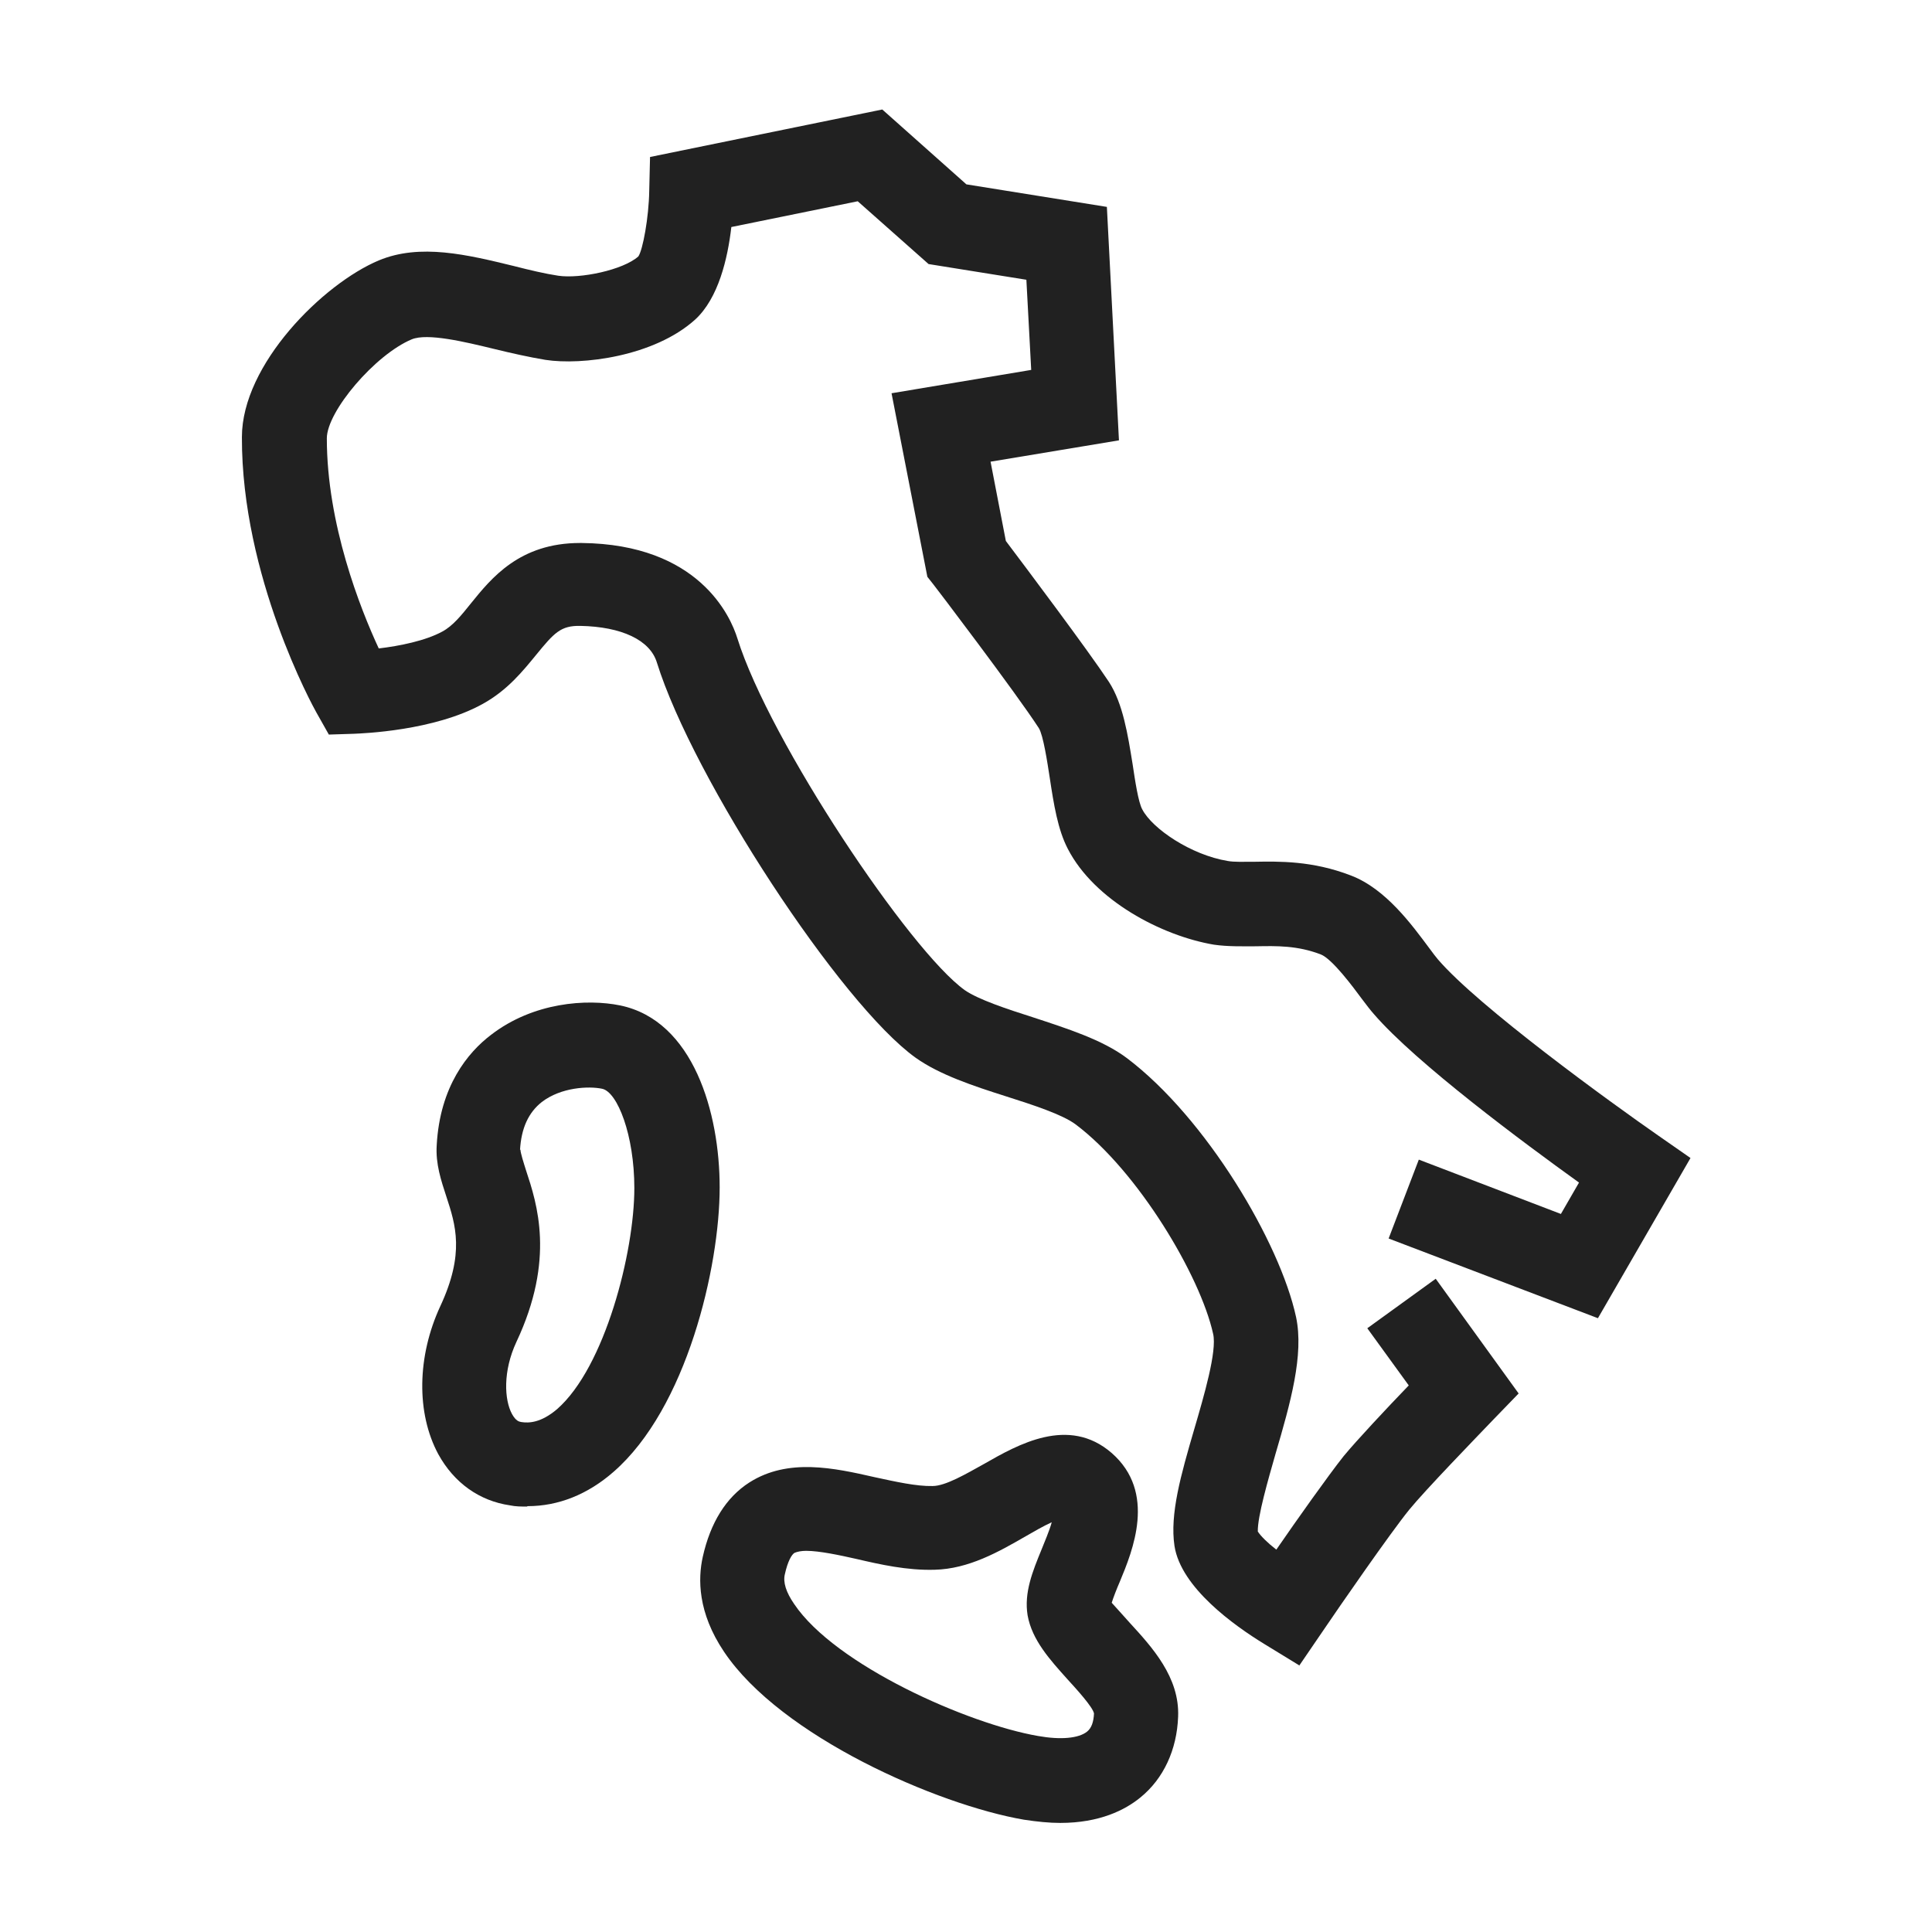
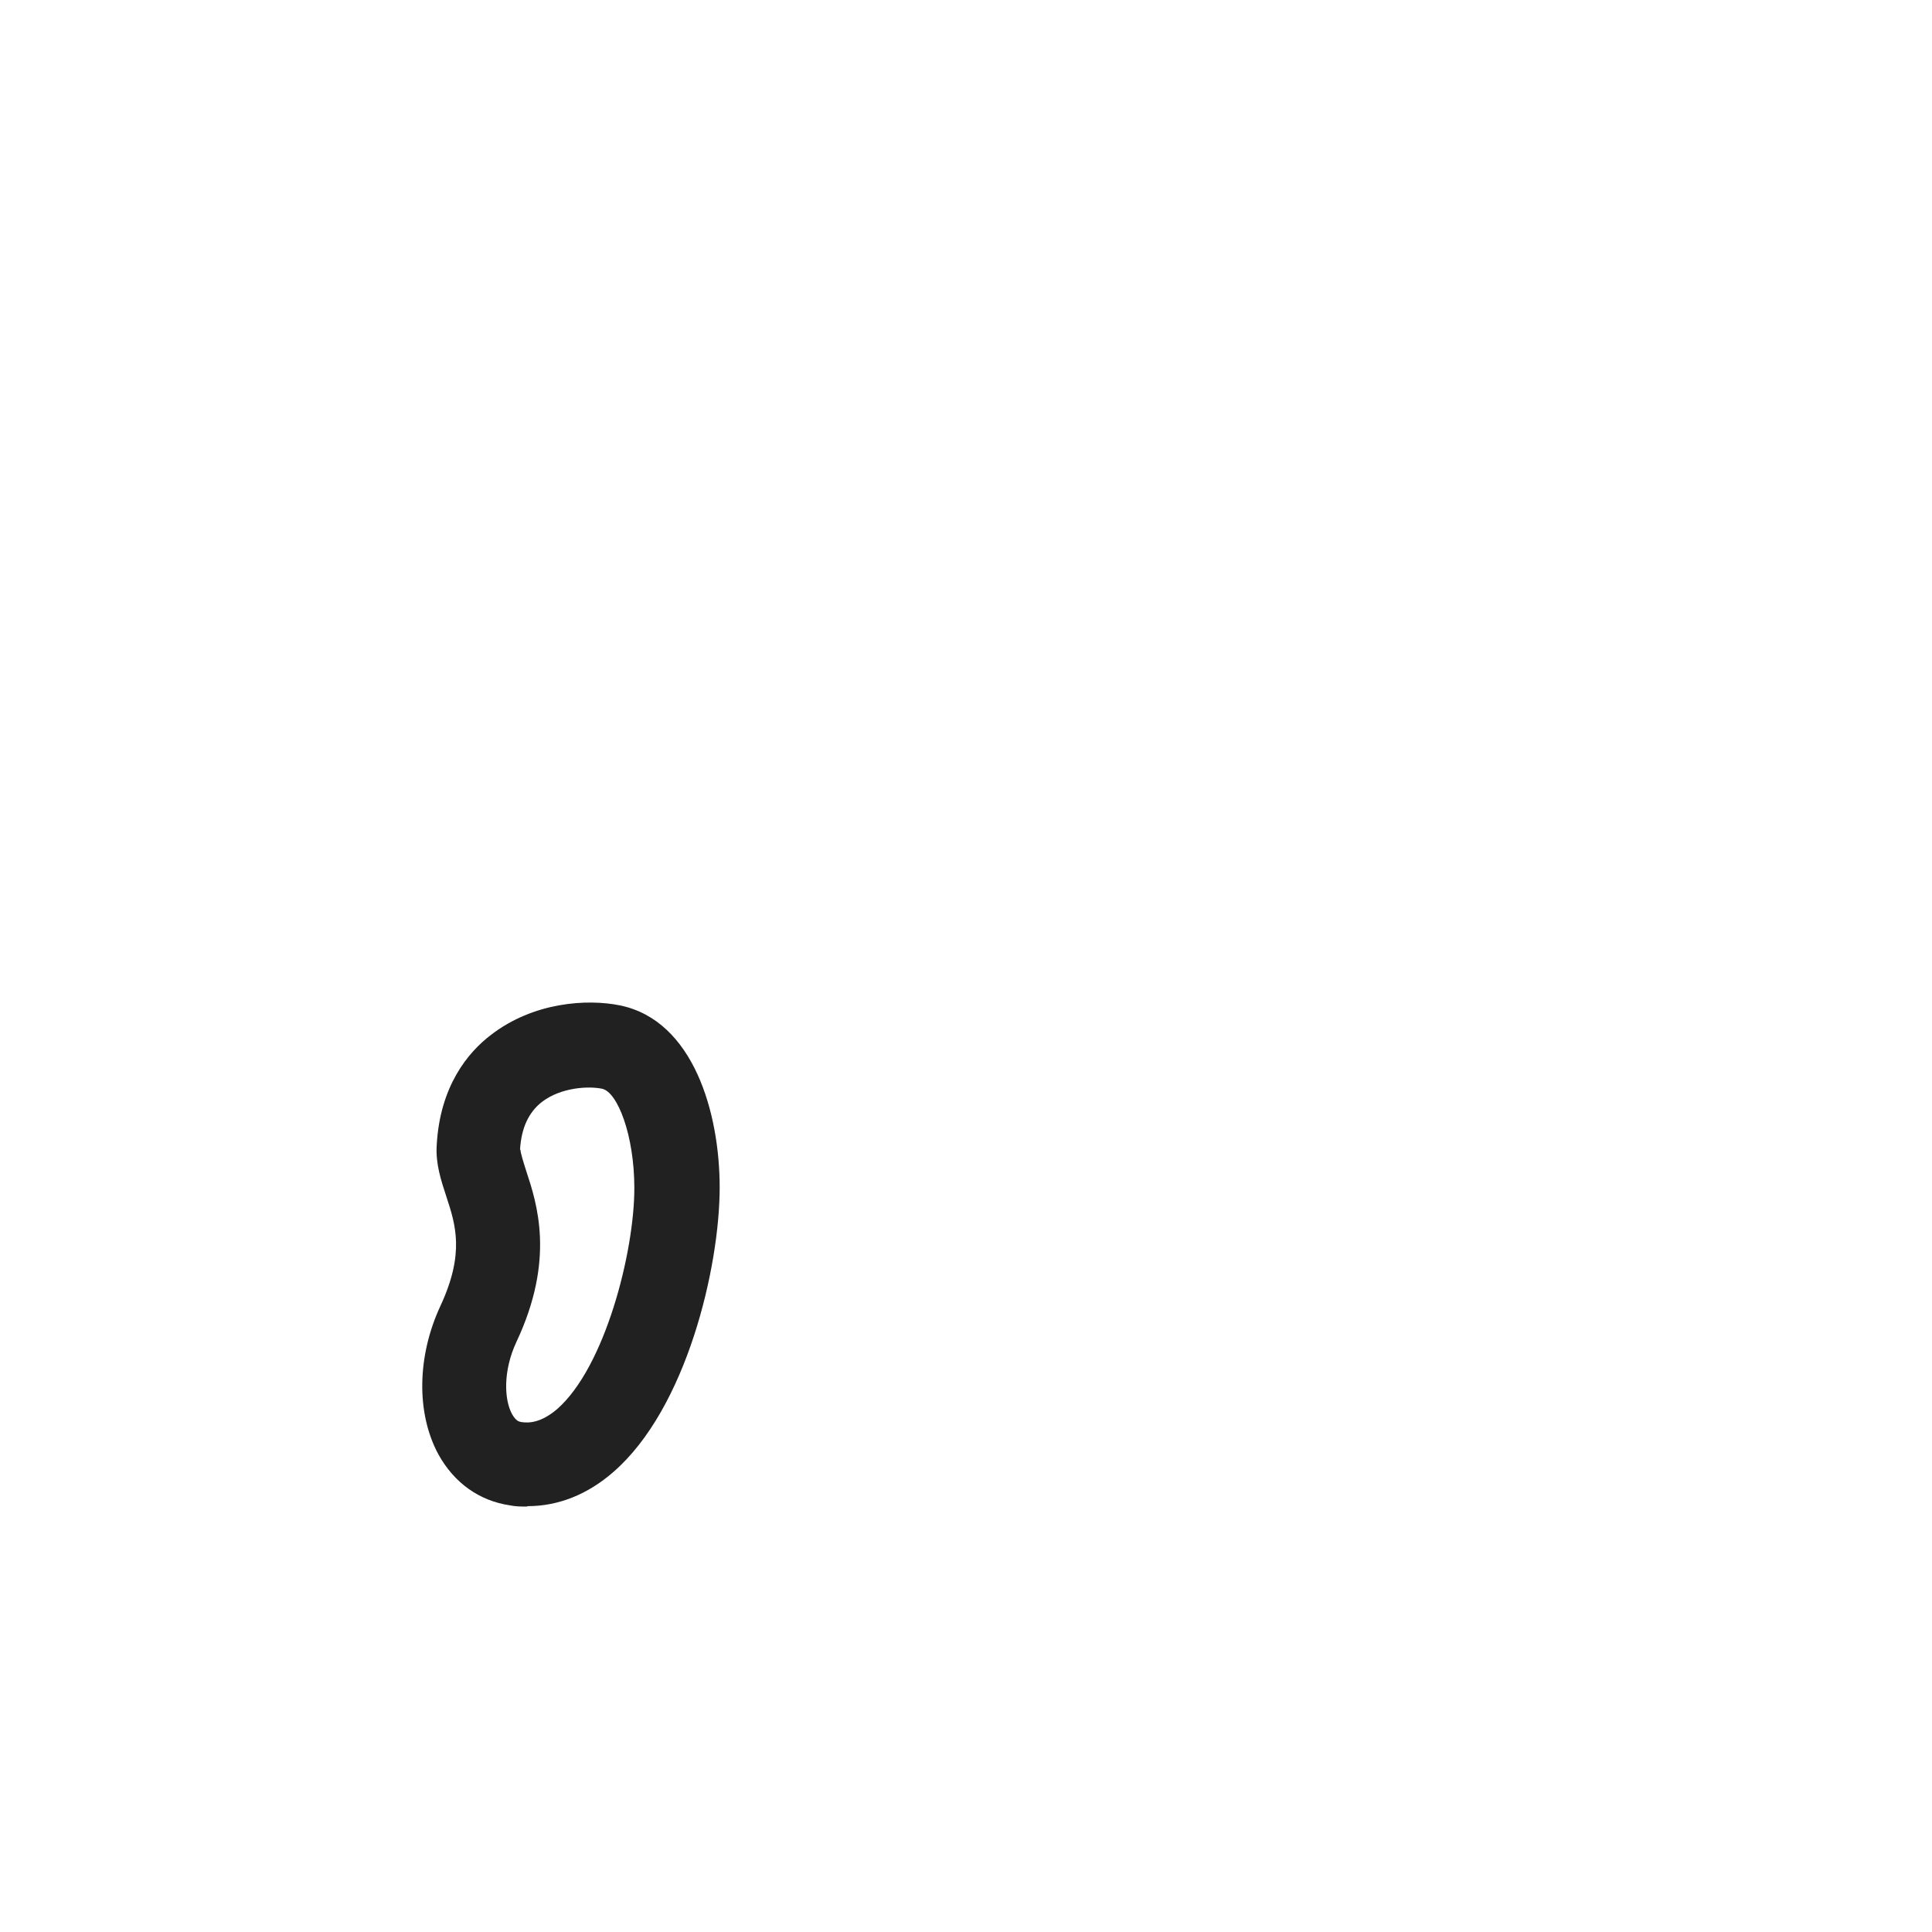
<svg xmlns="http://www.w3.org/2000/svg" id="Camada_1" data-name="Camada 1" viewBox="0 0 48 48">
  <defs>
    <style> .cls-1 { fill: #212121; } </style>
  </defs>
-   <path class="cls-1" d="M32.27,41.37l-.85-.52c-.77-.47-2.08-1.41-2.24-2.44-.12-.79.16-1.77.49-2.9.24-.82.57-1.94.47-2.37-.32-1.45-1.87-4.04-3.41-5.2-.33-.25-1.07-.49-1.73-.7-.82-.26-1.66-.54-2.25-.96-1.86-1.33-5.53-6.93-6.43-9.82-.17-.56-.88-.89-1.9-.91-.49-.01-.65.17-1.1.72-.32.39-.71.88-1.33,1.22-1.21.67-2.99.73-3.19.74l-.63.02-.31-.55c-.08-.14-1.86-3.38-1.85-6.84,0-1.81,2.02-3.81,3.4-4.39,1.03-.43,2.21-.14,3.36.14.39.1.77.19,1.1.24.54.08,1.61-.14,1.99-.48.11-.16.26-.97.27-1.63l.02-.84,5.77-1.18,2.09,1.86,3.49.56.3,5.8-3.19.53.38,1.97c.49.65,2.03,2.7,2.56,3.5.35.54.47,1.31.59,2.05.06.4.14.94.24,1.12.25.48,1.21,1.13,2.12,1.28.16.03.39.02.66.02.61-.01,1.44-.03,2.4.34.87.33,1.52,1.23,1.96,1.82.08.11.15.2.2.26,1.01,1.18,4.31,3.57,5.49,4.39l.79.55-2.3,3.98-5.2-1.98.75-1.96,3.53,1.35.45-.78c-1.35-.97-4.05-2.97-5.1-4.19-.08-.09-.18-.22-.3-.38-.2-.27-.73-.99-1.02-1.1-.58-.22-1.08-.21-1.61-.2-.34,0-.69.01-1.04-.04-1.3-.22-2.97-1.1-3.63-2.38-.25-.48-.35-1.11-.45-1.77-.06-.39-.16-1.05-.27-1.23-.57-.88-2.6-3.55-2.62-3.57l-.15-.19-.89-4.56,3.47-.58-.12-2.24-2.43-.39-1.76-1.56-3.14.64c-.09.78-.32,1.77-.9,2.3-1.02.92-2.82,1.14-3.72,1-.42-.07-.86-.17-1.27-.27-.74-.18-1.66-.4-2.05-.24-.91.38-2.11,1.79-2.11,2.46,0,2.13.83,4.23,1.29,5.22.51-.06,1.16-.19,1.58-.42.26-.14.47-.4.71-.7.51-.63,1.21-1.5,2.71-1.5.02,0,.03,0,.04,0,2.91.03,3.7,1.82,3.87,2.37.8,2.56,4.29,7.77,5.65,8.74.33.23,1.05.47,1.68.67.85.28,1.74.56,2.35,1.02,1.97,1.49,3.8,4.58,4.2,6.43.2.94-.14,2.14-.51,3.4-.18.63-.45,1.56-.44,1.93.07.11.24.28.46.45.53-.77,1.29-1.84,1.67-2.32.33-.4,1.08-1.2,1.62-1.76l-1.03-1.42,1.7-1.23,2.06,2.85-.61.63c-.45.47-1.72,1.78-2.11,2.26-.47.58-1.73,2.4-2.17,3.05l-.56.82Z" />
  <path class="cls-1" d="M13.09,37.43c-.14,0-.28,0-.42-.03-.76-.11-1.39-.56-1.78-1.27-.55-1.02-.53-2.43.05-3.68.61-1.31.38-2.02.15-2.72-.13-.4-.27-.81-.24-1.28.08-1.46.77-2.3,1.35-2.74,1.05-.81,2.38-.9,3.21-.73,1.82.38,2.47,2.67,2.47,4.52,0,1.98-.82,5.49-2.64,7.07-.64.56-1.37.85-2.13.85ZM12.93,28.56c0,.08.08.33.14.52.27.82.73,2.2-.24,4.26-.34.73-.3,1.44-.11,1.79.1.18.18.19.23.2.19.03.49.02.89-.32,1.19-1.04,1.92-3.9,1.92-5.49,0-1.32-.42-2.39-.8-2.47-.33-.07-1.02-.04-1.5.33-.33.26-.51.65-.54,1.19h0Z" />
-   <path class="cls-1" d="M26.34,45.29c-.27,0-.57-.03-.9-.08-2.15-.37-6.04-2.07-7.45-4.17-.66-.98-.65-1.82-.53-2.36.19-.85.58-1.48,1.16-1.85.96-.61,2.1-.36,3.11-.13.51.11,1.04.23,1.44.22.32,0,.83-.3,1.28-.55.84-.48,2.1-1.2,3.17-.27,1.12.98.52,2.43.2,3.2-.07.16-.16.39-.2.52.08.09.3.33.45.5.55.6,1.24,1.35,1.2,2.33-.03.82-.36,1.54-.94,2.01-.38.31-1.01.63-1.99.63ZM20.03,38.53c-.12,0-.22.02-.29.05-.07.04-.17.21-.24.53-.05.2.03.45.23.74,1.02,1.52,4.32,2.98,6.06,3.28.56.1,1.01.06,1.22-.11.11-.09.16-.24.17-.45-.03-.16-.44-.61-.66-.85-.43-.48-.88-.97-.99-1.59-.09-.56.12-1.08.35-1.64.07-.18.19-.45.25-.67-.2.09-.46.24-.65.35-.66.38-1.41.81-2.26.83-.68.02-1.35-.13-1.95-.27-.4-.09-.91-.2-1.24-.2Z" />
</svg>